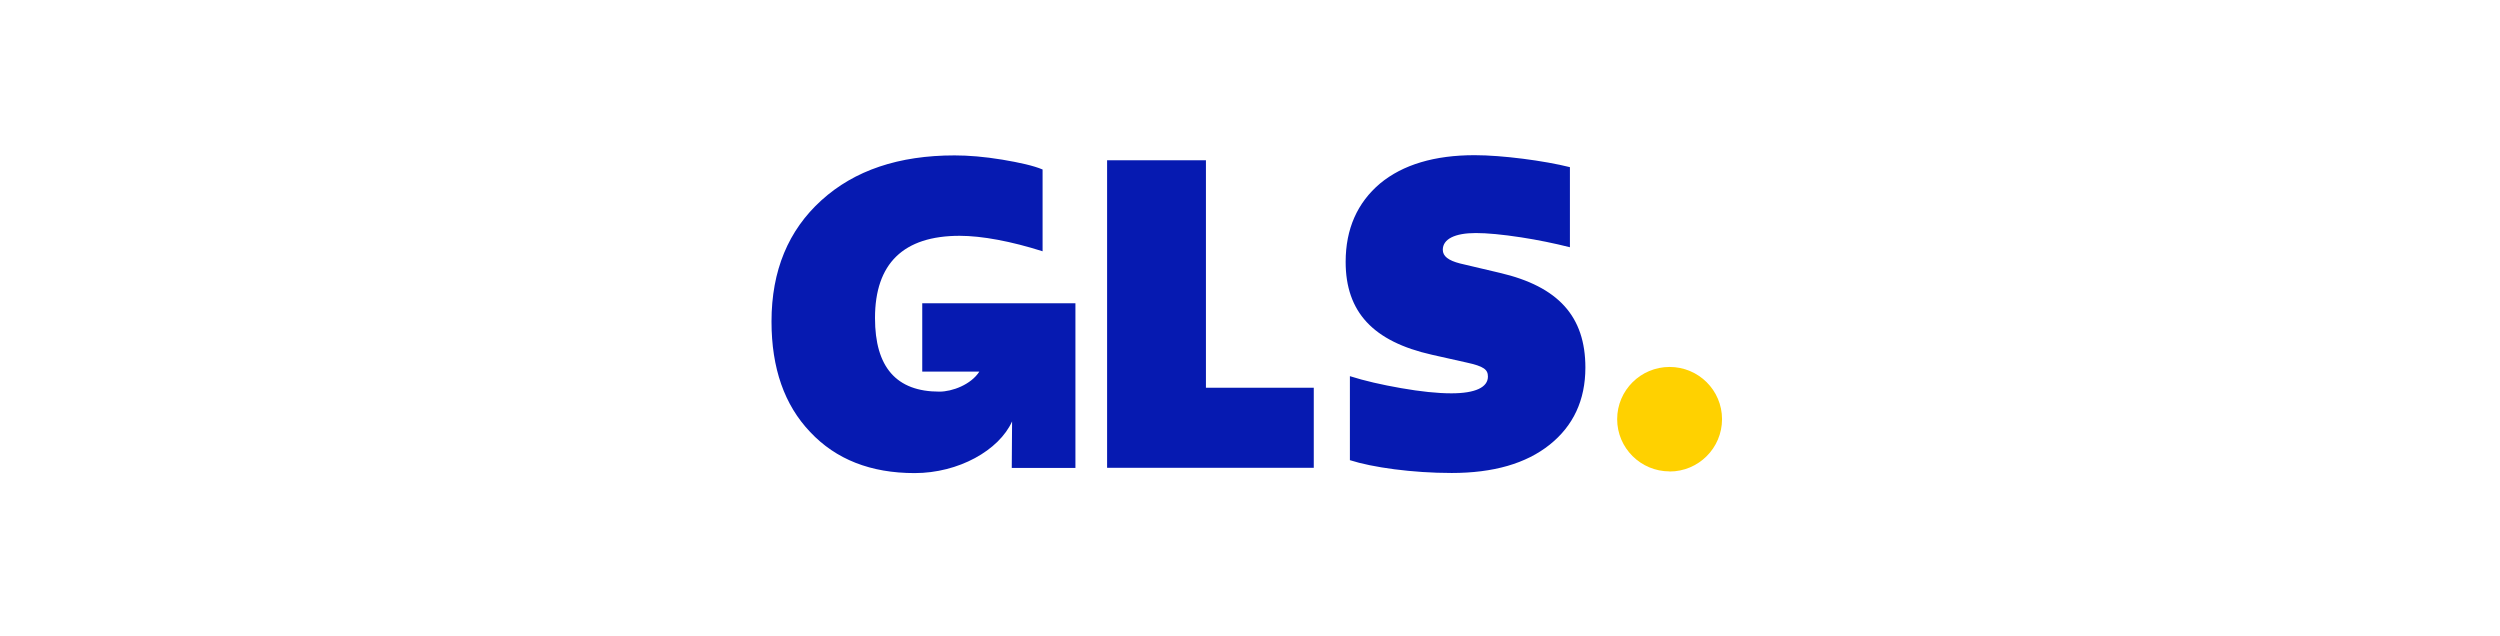
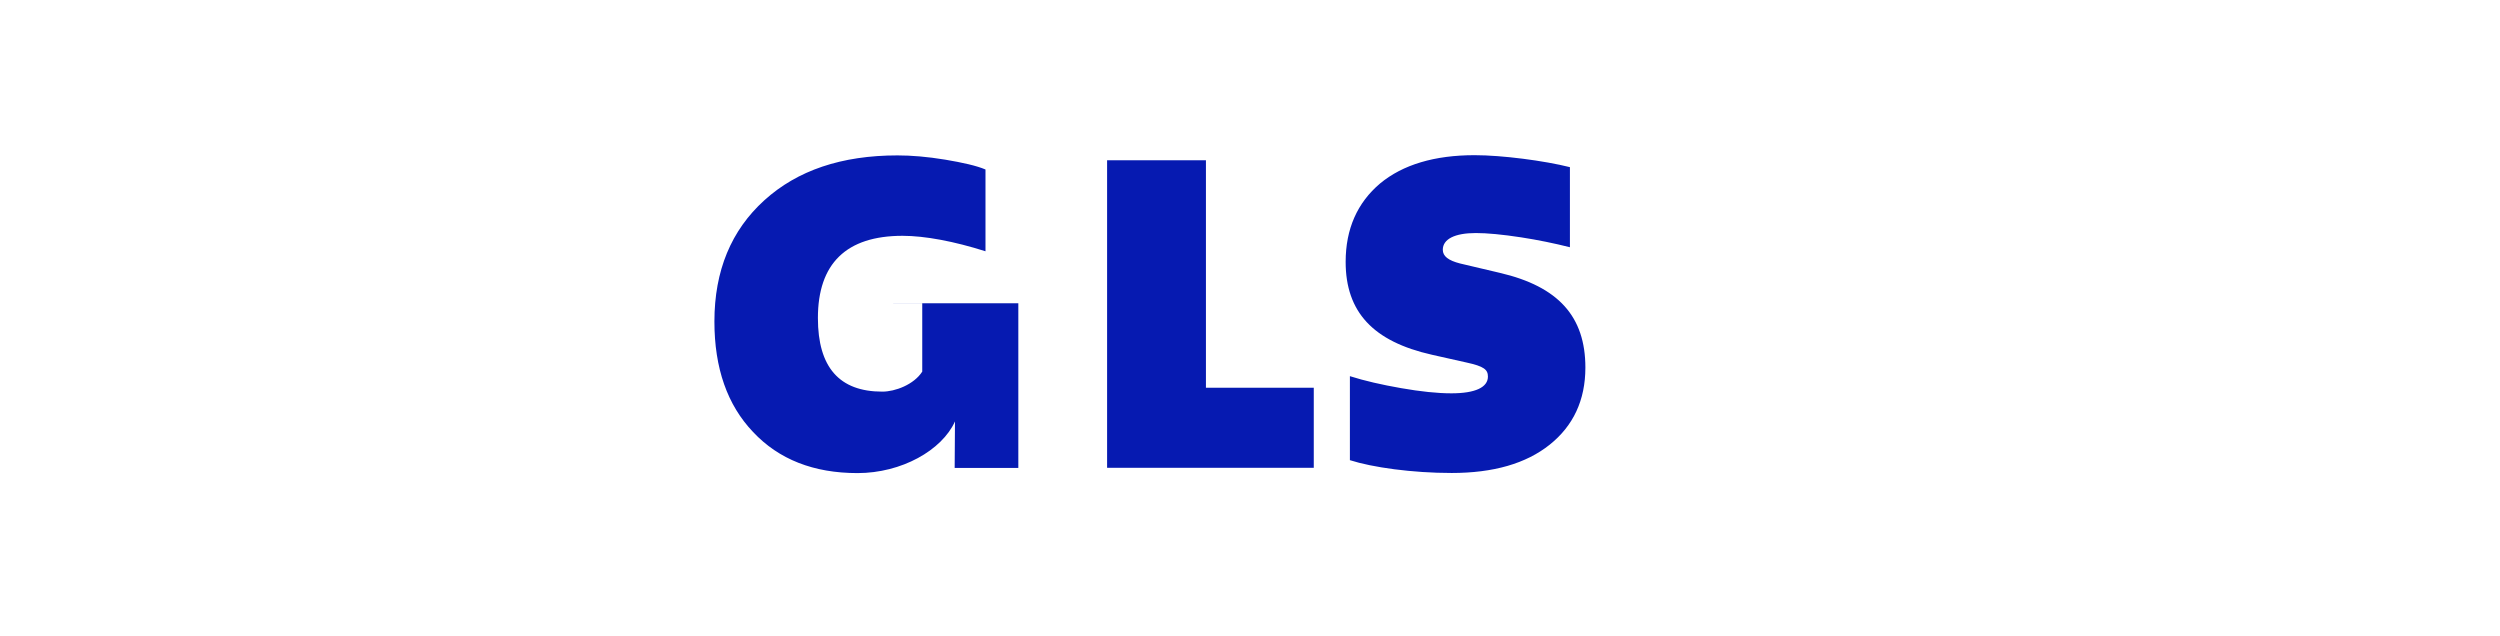
<svg xmlns="http://www.w3.org/2000/svg" id="Layer_1" viewBox="0 0 236 60">
  <defs>
    <style>.cls-1{fill:#061ab1;}.cls-1,.cls-2{stroke-width:0px;}.cls-2{fill:#ffd100;}</style>
  </defs>
-   <path class="cls-2" d="m157.61,44.51c2.73,0,4.95-2.21,4.95-4.94s-2.22-4.93-4.95-4.93-4.95,2.21-4.95,4.93,2.22,4.93,4.95,4.93" />
-   <path class="cls-1" d="m87.06,28.62v6.46h5.39c-.79,1.23-2.56,1.89-3.77,1.89-4.06,0-6.08-2.3-6.08-6.95,0-5.14,2.68-7.76,7.99-7.76,2.11,0,4.87.52,7.83,1.46v-7.72c-.85-.36-2.15-.65-3.81-.93-1.7-.28-3.2-.4-4.5-.4-5.27,0-9.45,1.41-12.57,4.24s-4.71,6.63-4.71,11.44c0,4.41,1.22,7.88,3.65,10.43,2.43,2.59,5.72,3.88,9.86,3.88,4.15,0,7.97-2.15,9.2-4.88l-.03,4.39h6.01v-15.54h-14.45Zm17.45,15.54V15.13h9.33v21.47h10.18v7.56h-19.51Zm22.92-.73v-7.92c1.38.44,3,.81,4.83,1.13,1.83.32,3.41.49,4.75.49,2.27,0,3.45-.57,3.45-1.58,0-.65-.36-.97-2.03-1.33l-3.25-.73c-5.56-1.25-8.15-4.04-8.15-8.77,0-3.11,1.1-5.58,3.25-7.4,2.15-1.78,5.15-2.67,8.92-2.67,2.6,0,6.57.52,9,1.13v7.56c-1.51-.38-3.04-.69-4.58-.93-1.82-.28-3.25-.41-4.3-.41-1.99,0-3.12.57-3.12,1.58,0,.61.53,1.01,1.62,1.29l3.77.89c5.52,1.29,8.07,4.12,8.07,8.94,0,3.07-1.14,5.5-3.37,7.28-2.23,1.78-5.31,2.67-9.25,2.67-3.73,0-7.5-.53-9.61-1.21" />
+   <path class="cls-1" d="m87.06,28.62v6.46c-.79,1.23-2.56,1.89-3.77,1.89-4.06,0-6.08-2.3-6.08-6.95,0-5.14,2.68-7.76,7.99-7.76,2.11,0,4.87.52,7.83,1.46v-7.72c-.85-.36-2.15-.65-3.81-.93-1.7-.28-3.2-.4-4.5-.4-5.27,0-9.45,1.41-12.57,4.24s-4.71,6.63-4.71,11.44c0,4.41,1.22,7.88,3.65,10.43,2.43,2.59,5.72,3.88,9.86,3.88,4.15,0,7.97-2.15,9.2-4.88l-.03,4.39h6.01v-15.54h-14.45Zm17.45,15.54V15.13h9.33v21.47h10.18v7.56h-19.51Zm22.92-.73v-7.92c1.38.44,3,.81,4.83,1.13,1.83.32,3.41.49,4.75.49,2.27,0,3.45-.57,3.45-1.58,0-.65-.36-.97-2.03-1.33l-3.25-.73c-5.56-1.25-8.15-4.04-8.15-8.77,0-3.11,1.1-5.58,3.25-7.4,2.15-1.78,5.15-2.67,8.92-2.67,2.6,0,6.57.52,9,1.13v7.56c-1.51-.38-3.04-.69-4.58-.93-1.82-.28-3.25-.41-4.3-.41-1.99,0-3.12.57-3.12,1.58,0,.61.53,1.01,1.62,1.29l3.77.89c5.52,1.29,8.07,4.12,8.07,8.94,0,3.07-1.14,5.5-3.37,7.28-2.23,1.78-5.31,2.67-9.25,2.67-3.73,0-7.5-.53-9.61-1.21" />
</svg>